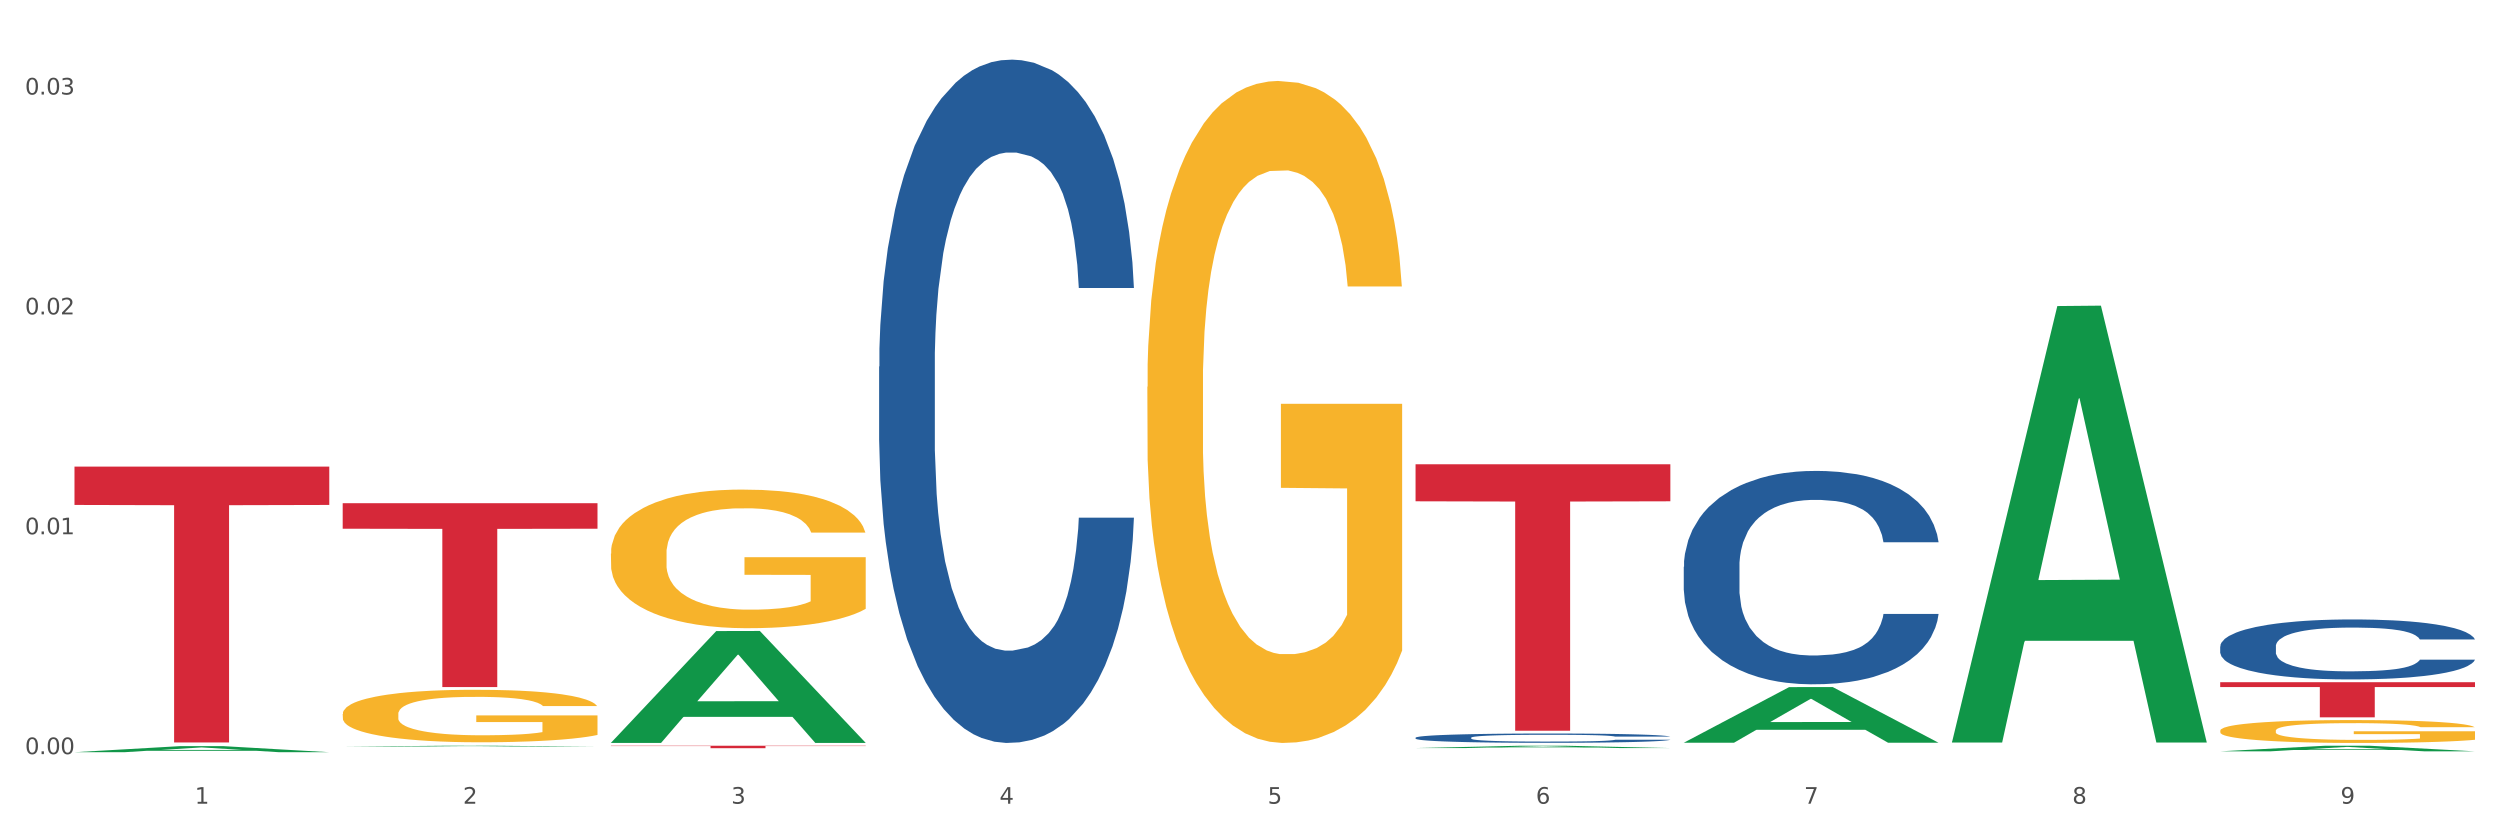
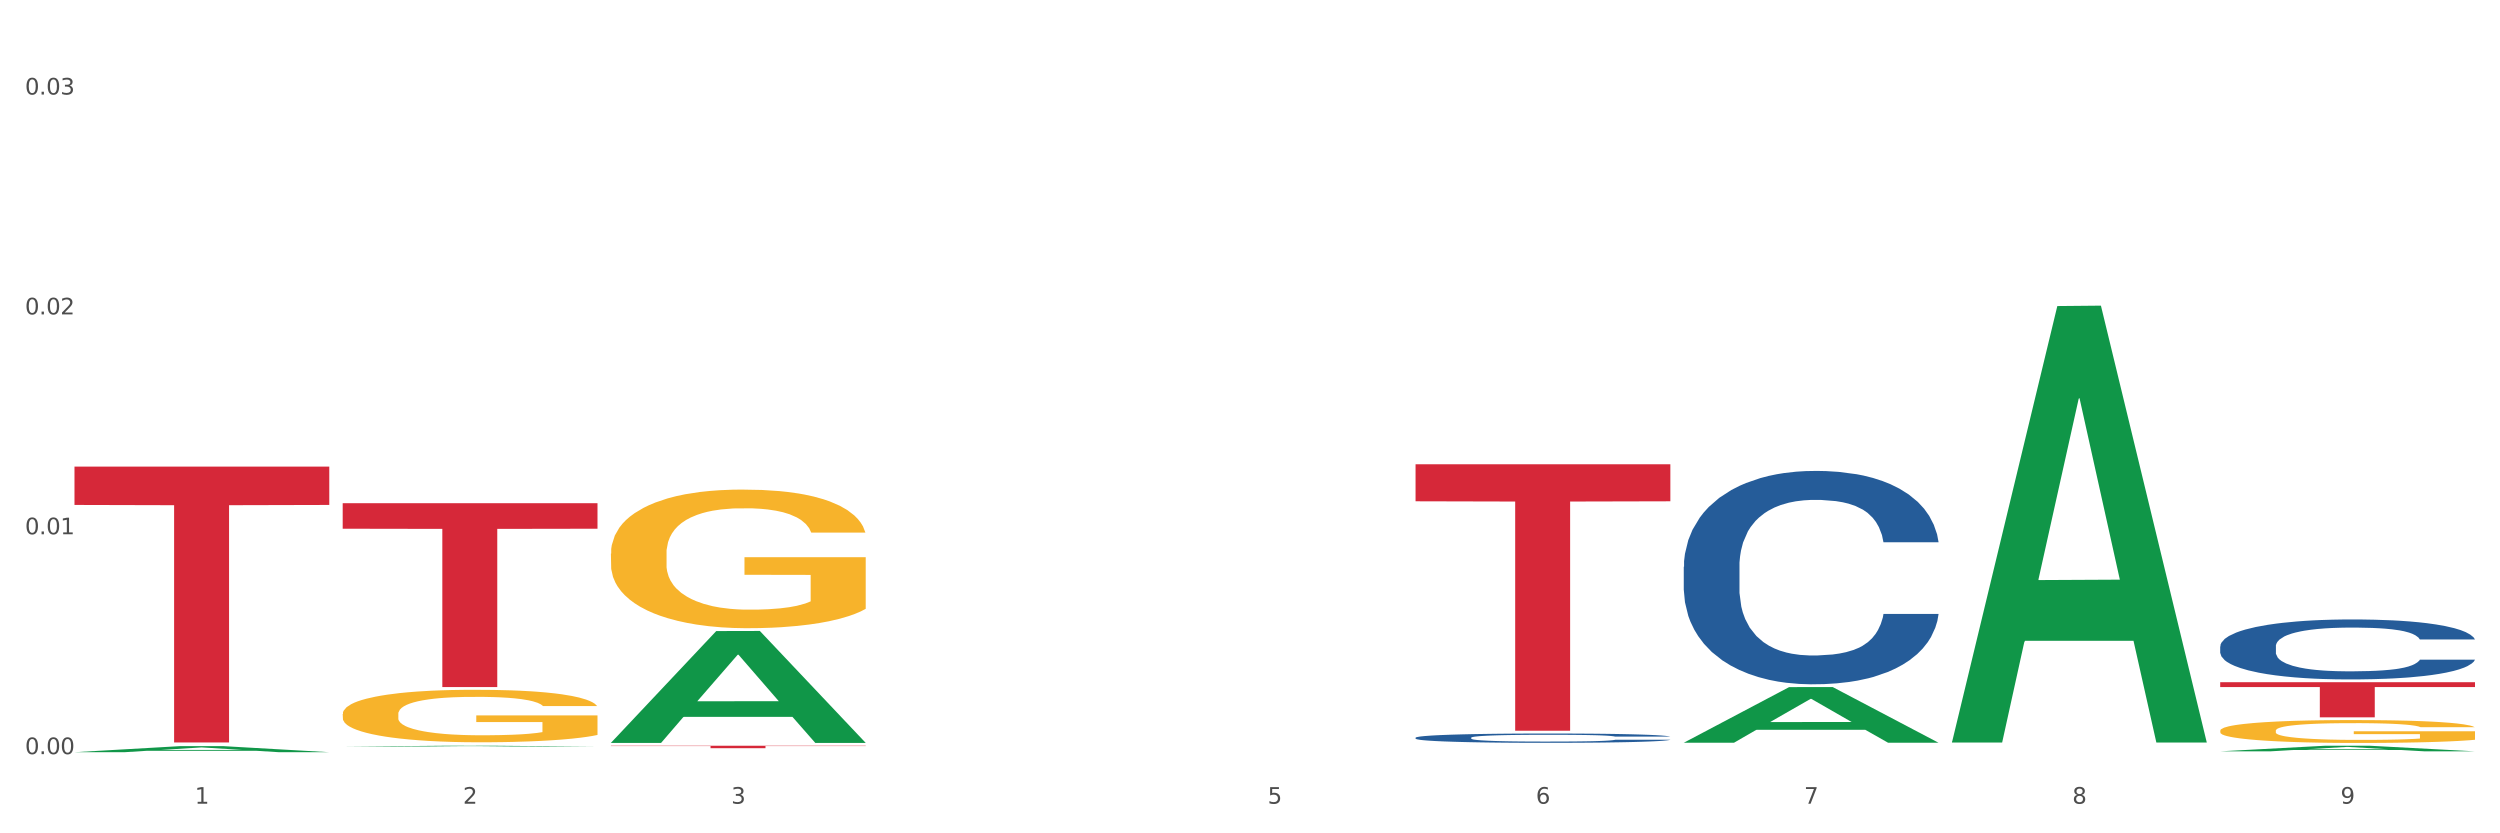
<svg xmlns="http://www.w3.org/2000/svg" xmlns:xlink="http://www.w3.org/1999/xlink" width="1080pt" height="360pt" viewBox="0 0 1080 360" version="1.1">
  <rect x="0" y="0" width="1080" height="360" fill="#333333" stroke="none" />
  <defs>
    <style type="text/css">*{stroke-linejoin: round; stroke-linecap: butt}</style>
  </defs>
  <g id="figure_1">
    <g id="patch_1">
      <path d="M 0 360  L 1080 360  L 1080 0  L 0 0  z " style="fill: #ffffff; stroke: #ffffff; stroke-linejoin: miter" />
    </g>
    <g id="axes_1">
      <g id="matplotlib.axis_1">
        <g id="xtick_1">
          <g id="text_1">
            <g style="fill: #4d4d4d" transform="translate(84.159 347.204) scale(0.096 -0.096)">
              <defs>
                <path id="DejaVuSans-31" d="M 794 531  L 1825 531  L 1825 4091  L 703 3866  L 703 4441  L 1819 4666  L 2450 4666  L 2450 531  L 3481 531  L 3481 0  L 794 0  L 794 531  z " transform="scale(0.016)" />
              </defs>
              <use xlink:href="#DejaVuSans-31" />
            </g>
          </g>
        </g>
        <g id="xtick_2">
          <g id="text_2">
            <g style="fill: #4d4d4d" transform="translate(200.027 347.204) scale(0.096 -0.096)">
              <defs>
                <path id="DejaVuSans-32" d="M 1228 531  L 3431 531  L 3431 0  L 469 0  L 469 531  Q 828 903 1448 1529  Q 2069 2156 2228 2338  Q 2531 2678 2651 2914  Q 2772 3150 2772 3378  Q 2772 3750 2511 3984  Q 2250 4219 1831 4219  Q 1534 4219 1204 4116  Q 875 4013 500 3803  L 500 4441  Q 881 4594 1212 4672  Q 1544 4750 1819 4750  Q 2544 4750 2975 4387  Q 3406 4025 3406 3419  Q 3406 3131 3298 2873  Q 3191 2616 2906 2266  Q 2828 2175 2409 1742  Q 1991 1309 1228 531  z " transform="scale(0.016)" />
              </defs>
              <use xlink:href="#DejaVuSans-32" />
            </g>
          </g>
        </g>
        <g id="xtick_3">
          <g id="text_3">
            <g style="fill: #4d4d4d" transform="translate(315.896 347.204) scale(0.096 -0.096)">
              <defs>
                <path id="DejaVuSans-33" d="M 2597 2516  Q 3050 2419 3304 2112  Q 3559 1806 3559 1356  Q 3559 666 3084 287  Q 2609 -91 1734 -91  Q 1441 -91 1130 -33  Q 819 25 488 141  L 488 750  Q 750 597 1062 519  Q 1375 441 1716 441  Q 2309 441 2620 675  Q 2931 909 2931 1356  Q 2931 1769 2642 2001  Q 2353 2234 1838 2234  L 1294 2234  L 1294 2753  L 1863 2753  Q 2328 2753 2575 2939  Q 2822 3125 2822 3475  Q 2822 3834 2567 4026  Q 2313 4219 1838 4219  Q 1578 4219 1281 4162  Q 984 4106 628 3988  L 628 4550  Q 988 4650 1302 4700  Q 1616 4750 1894 4750  Q 2613 4750 3031 4423  Q 3450 4097 3450 3541  Q 3450 3153 3228 2886  Q 3006 2619 2597 2516  z " transform="scale(0.016)" />
              </defs>
              <use xlink:href="#DejaVuSans-33" />
            </g>
          </g>
        </g>
        <g id="xtick_4">
          <g id="text_4">
            <g style="fill: #4d4d4d" transform="translate(431.765 347.204) scale(0.096 -0.096)">
              <defs>
-                 <path id="DejaVuSans-34" d="M 2419 4116  L 825 1625  L 2419 1625  L 2419 4116  z M 2253 4666  L 3047 4666  L 3047 1625  L 3713 1625  L 3713 1100  L 3047 1100  L 3047 0  L 2419 0  L 2419 1100  L 313 1100  L 313 1709  L 2253 4666  z " transform="scale(0.016)" />
-               </defs>
+                 </defs>
              <use xlink:href="#DejaVuSans-34" />
            </g>
          </g>
        </g>
        <g id="xtick_5">
          <g id="text_5">
            <g style="fill: #4d4d4d" transform="translate(547.634 347.204) scale(0.096 -0.096)">
              <defs>
                <path id="DejaVuSans-35" d="M 691 4666  L 3169 4666  L 3169 4134  L 1269 4134  L 1269 2991  Q 1406 3038 1543 3061  Q 1681 3084 1819 3084  Q 2600 3084 3056 2656  Q 3513 2228 3513 1497  Q 3513 744 3044 326  Q 2575 -91 1722 -91  Q 1428 -91 1123 -41  Q 819 9 494 109  L 494 744  Q 775 591 1075 516  Q 1375 441 1709 441  Q 2250 441 2565 725  Q 2881 1009 2881 1497  Q 2881 1984 2565 2268  Q 2250 2553 1709 2553  Q 1456 2553 1204 2497  Q 953 2441 691 2322  L 691 4666  z " transform="scale(0.016)" />
              </defs>
              <use xlink:href="#DejaVuSans-35" />
            </g>
          </g>
        </g>
        <g id="xtick_6">
          <g id="text_6">
            <g style="fill: #4d4d4d" transform="translate(663.502 347.204) scale(0.096 -0.096)">
              <defs>
                <path id="DejaVuSans-36" d="M 2113 2584  Q 1688 2584 1439 2293  Q 1191 2003 1191 1497  Q 1191 994 1439 701  Q 1688 409 2113 409  Q 2538 409 2786 701  Q 3034 994 3034 1497  Q 3034 2003 2786 2293  Q 2538 2584 2113 2584  z M 3366 4563  L 3366 3988  Q 3128 4100 2886 4159  Q 2644 4219 2406 4219  Q 1781 4219 1451 3797  Q 1122 3375 1075 2522  Q 1259 2794 1537 2939  Q 1816 3084 2150 3084  Q 2853 3084 3261 2657  Q 3669 2231 3669 1497  Q 3669 778 3244 343  Q 2819 -91 2113 -91  Q 1303 -91 875 529  Q 447 1150 447 2328  Q 447 3434 972 4092  Q 1497 4750 2381 4750  Q 2619 4750 2861 4703  Q 3103 4656 3366 4563  z " transform="scale(0.016)" />
              </defs>
              <use xlink:href="#DejaVuSans-36" />
            </g>
          </g>
        </g>
        <g id="xtick_7">
          <g id="text_7">
            <g style="fill: #4d4d4d" transform="translate(779.371 347.204) scale(0.096 -0.096)">
              <defs>
                <path id="DejaVuSans-37" d="M 525 4666  L 3525 4666  L 3525 4397  L 1831 0  L 1172 0  L 2766 4134  L 525 4134  L 525 4666  z " transform="scale(0.016)" />
              </defs>
              <use xlink:href="#DejaVuSans-37" />
            </g>
          </g>
        </g>
        <g id="xtick_8">
          <g id="text_8">
            <g style="fill: #4d4d4d" transform="translate(895.24 347.204) scale(0.096 -0.096)">
              <defs>
                <path id="DejaVuSans-38" d="M 2034 2216  Q 1584 2216 1326 1975  Q 1069 1734 1069 1313  Q 1069 891 1326 650  Q 1584 409 2034 409  Q 2484 409 2743 651  Q 3003 894 3003 1313  Q 3003 1734 2745 1975  Q 2488 2216 2034 2216  z M 1403 2484  Q 997 2584 770 2862  Q 544 3141 544 3541  Q 544 4100 942 4425  Q 1341 4750 2034 4750  Q 2731 4750 3128 4425  Q 3525 4100 3525 3541  Q 3525 3141 3298 2862  Q 3072 2584 2669 2484  Q 3125 2378 3379 2068  Q 3634 1759 3634 1313  Q 3634 634 3220 271  Q 2806 -91 2034 -91  Q 1263 -91 848 271  Q 434 634 434 1313  Q 434 1759 690 2068  Q 947 2378 1403 2484  z M 1172 3481  Q 1172 3119 1398 2916  Q 1625 2713 2034 2713  Q 2441 2713 2670 2916  Q 2900 3119 2900 3481  Q 2900 3844 2670 4047  Q 2441 4250 2034 4250  Q 1625 4250 1398 4047  Q 1172 3844 1172 3481  z " transform="scale(0.016)" />
              </defs>
              <use xlink:href="#DejaVuSans-38" />
            </g>
          </g>
        </g>
        <g id="xtick_9">
          <g id="text_9">
            <g style="fill: #4d4d4d" transform="translate(1011.108 347.204) scale(0.096 -0.096)">
              <defs>
                <path id="DejaVuSans-39" d="M 703 97  L 703 672  Q 941 559 1184 500  Q 1428 441 1663 441  Q 2288 441 2617 861  Q 2947 1281 2994 2138  Q 2813 1869 2534 1725  Q 2256 1581 1919 1581  Q 1219 1581 811 2004  Q 403 2428 403 3163  Q 403 3881 828 4315  Q 1253 4750 1959 4750  Q 2769 4750 3195 4129  Q 3622 3509 3622 2328  Q 3622 1225 3098 567  Q 2575 -91 1691 -91  Q 1453 -91 1209 -44  Q 966 3 703 97  z M 1959 2075  Q 2384 2075 2632 2365  Q 2881 2656 2881 3163  Q 2881 3666 2632 3958  Q 2384 4250 1959 4250  Q 1534 4250 1286 3958  Q 1038 3666 1038 3163  Q 1038 2656 1286 2365  Q 1534 2075 1959 2075  z " transform="scale(0.016)" />
              </defs>
              <use xlink:href="#DejaVuSans-39" />
            </g>
          </g>
        </g>
        <g id="xtick_10" />
        <g id="xtick_11" />
        <g id="xtick_12" />
        <g id="xtick_13" />
        <g id="xtick_14" />
        <g id="xtick_15" />
        <g id="xtick_16" />
        <g id="xtick_17" />
      </g>
      <g id="matplotlib.axis_2">
        <g id="ytick_1">
          <g id="text_10">
            <g style="fill: #4d4d4d" transform="translate(10.8 325.793) scale(0.096 -0.096)">
              <defs>
                <path id="DejaVuSans-30" d="M 2034 4250  Q 1547 4250 1301 3770  Q 1056 3291 1056 2328  Q 1056 1369 1301 889  Q 1547 409 2034 409  Q 2525 409 2770 889  Q 3016 1369 3016 2328  Q 3016 3291 2770 3770  Q 2525 4250 2034 4250  z M 2034 4750  Q 2819 4750 3233 4129  Q 3647 3509 3647 2328  Q 3647 1150 3233 529  Q 2819 -91 2034 -91  Q 1250 -91 836 529  Q 422 1150 422 2328  Q 422 3509 836 4129  Q 1250 4750 2034 4750  z " transform="scale(0.016)" />
                <path id="DejaVuSans-2e" d="M 684 794  L 1344 794  L 1344 0  L 684 0  L 684 794  z " transform="scale(0.016)" />
              </defs>
              <use xlink:href="#DejaVuSans-30" />
              <use xlink:href="#DejaVuSans-2e" transform="translate(63.623 0)" />
              <use xlink:href="#DejaVuSans-30" transform="translate(95.41 0)" />
              <use xlink:href="#DejaVuSans-30" transform="translate(159.033 0)" />
            </g>
          </g>
        </g>
        <g id="ytick_2">
          <g id="text_11">
            <g style="fill: #4d4d4d" transform="translate(10.8 230.811) scale(0.096 -0.096)">
              <use xlink:href="#DejaVuSans-30" />
              <use xlink:href="#DejaVuSans-2e" transform="translate(63.623 0)" />
              <use xlink:href="#DejaVuSans-30" transform="translate(95.41 0)" />
              <use xlink:href="#DejaVuSans-31" transform="translate(159.033 0)" />
            </g>
          </g>
        </g>
        <g id="ytick_3">
          <g id="text_12">
            <g style="fill: #4d4d4d" transform="translate(10.8 135.828) scale(0.096 -0.096)">
              <use xlink:href="#DejaVuSans-30" />
              <use xlink:href="#DejaVuSans-2e" transform="translate(63.623 0)" />
              <use xlink:href="#DejaVuSans-30" transform="translate(95.41 0)" />
              <use xlink:href="#DejaVuSans-32" transform="translate(159.033 0)" />
            </g>
          </g>
        </g>
        <g id="ytick_4">
          <g id="text_13">
            <g style="fill: #4d4d4d" transform="translate(10.8 40.846) scale(0.096 -0.096)">
              <use xlink:href="#DejaVuSans-30" />
              <use xlink:href="#DejaVuSans-2e" transform="translate(63.623 0)" />
              <use xlink:href="#DejaVuSans-30" transform="translate(95.41 0)" />
              <use xlink:href="#DejaVuSans-33" transform="translate(159.033 0)" />
            </g>
          </g>
        </g>
        <g id="ytick_5" />
        <g id="ytick_6" />
        <g id="ytick_7" />
      </g>
      <g id="PolyCollection_1">
        <path d="M 32.175 324.945  L 32.288 324.942  L 77.68 322.336  L 96.518 322.333  L 142.25 324.95  L 120.462 324.95  L 110.589 324.34  L 63.722 324.34  L 63.382 324.35  L 53.85 324.95  L 32.175 324.95  L 32.175 324.945  L 69.623 323.977  L 104.689 323.974  L 87.326 322.891  L 87.099 322.886  L 86.872 322.893  L 69.51 323.974  L 69.623 323.977  L 32.175 324.945  z " clip-path="url(#pcbcdc8830f)" style="fill: #109648" />
        <path d="M 959.125 279.243  L 959.255 279.219  L 959.255 278.556  L 959.645 277.657  L 961.076 276.001  L 962.898 274.747  L 966.021 273.28  L 967.712 272.664  L 969.924 271.978  L 974.478 270.866  L 979.683 269.92  L 983.326 269.399  L 986.058 269.068  L 992.173 268.476  L 995.686 268.216  L 999.33 268.003  L 1002.452 267.861  L 1007.657 267.695  L 1011.82 267.624  L 1016.635 267.601  L 1020.668 267.624  L 1026.003 267.719  L 1033.809 268.003  L 1036.802 268.169  L 1040.835 268.453  L 1044.999 268.831  L 1048.382 269.21  L 1052.285 269.754  L 1056.319 270.464  L 1060.222 271.363  L 1062.955 272.191  L 1065.167 273.067  L 1067.118 274.132  L 1068.549 275.291  L 1069.2 276.261  L 1045.389 276.261  L 1044.739 275.386  L 1043.438 274.439  L 1042.137 273.8  L 1040.705 273.28  L 1038.493 272.688  L 1036.542 272.31  L 1033.289 271.86  L 1030.296 271.576  L 1027.824 271.41  L 1024.832 271.268  L 1018.456 271.126  L 1013.902 271.126  L 1011.04 271.174  L 1007.527 271.292  L 1004.534 271.458  L 1001.021 271.742  L 998.289 272.049  L 995.556 272.452  L 993.995 272.735  L 991.653 273.256  L 990.092 273.682  L 988.01 274.415  L 986.839 274.936  L 984.757 276.285  L 983.846 277.279  L 983.456 277.965  L 983.196 278.722  L 983.196 282.413  L 983.976 284.07  L 984.627 284.78  L 985.668 285.584  L 987.619 286.625  L 990.482 287.643  L 993.474 288.376  L 995.947 288.826  L 998.289 289.157  L 1000.631 289.417  L 1003.493 289.654  L 1005.835 289.796  L 1009.348 289.938  L 1013.512 290.009  L 1016.765 290.009  L 1023.4 289.891  L 1026.393 289.772  L 1029.255 289.607  L 1032.378 289.346  L 1034.85 289.063  L 1036.282 288.85  L 1038.624 288.4  L 1040.445 287.927  L 1042.006 287.382  L 1043.047 286.909  L 1044.218 286.199  L 1045.129 285.395  L 1045.389 284.969  L 1069.2 284.969  L 1068.68 285.821  L 1067.769 286.649  L 1065.947 287.761  L 1064.516 288.4  L 1062.304 289.181  L 1059.962 289.843  L 1056.709 290.577  L 1053.717 291.121  L 1050.594 291.594  L 1047.211 292.02  L 1041.096 292.612  L 1038.884 292.778  L 1034.2 293.061  L 1030.557 293.227  L 1025.222 293.393  L 1019.757 293.487  L 1014.032 293.511  L 1008.958 293.464  L 1003.363 293.322  L 999.85 293.18  L 995.947 292.967  L 991.393 292.636  L 987.099 292.233  L 983.065 291.76  L 979.292 291.216  L 975.779 290.601  L 971.225 289.583  L 967.842 288.589  L 965.37 287.666  L 963.679 286.886  L 961.987 285.892  L 961.076 285.206  L 959.645 283.549  L 959.125 282.011  L 959.125 279.243  z " clip-path="url(#pcbcdc8830f)" style="fill: #255c99" />
-         <path d="M 379.781 158.398  L 379.911 158.128  L 379.911 150.58  L 380.302 140.335  L 381.733 121.464  L 383.554 107.176  L 386.677 90.461  L 388.369 83.452  L 390.58 75.634  L 395.134 62.963  L 400.339 52.179  L 403.982 46.248  L 406.714 42.474  L 412.83 35.734  L 416.343 32.769  L 419.986 30.343  L 423.109 28.725  L 428.313 26.838  L 432.477 26.029  L 437.291 25.759  L 441.324 26.029  L 446.659 27.107  L 454.466 30.343  L 457.458 32.23  L 461.492 35.465  L 465.655 39.778  L 469.038 44.092  L 472.942 50.292  L 476.975 58.38  L 480.879 68.624  L 483.611 78.06  L 485.823 88.035  L 487.775 100.166  L 489.206 113.376  L 489.856 124.429  L 466.046 124.429  L 465.395 114.455  L 464.094 103.671  L 462.793 96.392  L 461.362 90.461  L 459.15 83.721  L 457.198 79.408  L 453.945 74.286  L 450.953 71.051  L 448.481 69.163  L 445.488 67.546  L 439.113 65.928  L 434.559 65.928  L 431.696 66.468  L 428.183 67.815  L 425.19 69.703  L 421.677 72.938  L 418.945 76.442  L 416.213 81.025  L 414.651 84.26  L 412.309 90.191  L 410.748 95.044  L 408.666 103.401  L 407.495 109.332  L 405.413 124.699  L 404.503 136.022  L 404.112 143.84  L 403.852 152.467  L 403.852 194.523  L 404.633 213.394  L 405.283 221.482  L 406.324 230.648  L 408.276 242.51  L 411.138 254.102  L 414.131 262.459  L 416.603 267.581  L 418.945 271.356  L 421.287 274.321  L 424.15 277.017  L 426.492 278.635  L 430.005 280.252  L 434.168 281.061  L 437.421 281.061  L 444.057 279.713  L 447.049 278.365  L 449.912 276.478  L 453.035 273.512  L 455.507 270.277  L 456.938 267.851  L 459.28 262.729  L 461.102 257.337  L 462.663 251.136  L 463.704 245.745  L 464.875 237.657  L 465.786 228.491  L 466.046 223.638  L 489.856 223.638  L 489.336 233.344  L 488.425 242.779  L 486.604 255.45  L 485.172 262.729  L 482.96 271.625  L 480.618 279.174  L 477.366 287.531  L 474.373 293.732  L 471.25 299.123  L 467.867 303.976  L 461.752 310.716  L 459.54 312.603  L 454.856 315.838  L 451.213 317.725  L 445.878 319.612  L 440.414 320.691  L 434.689 320.96  L 429.614 320.421  L 424.019 318.803  L 420.506 317.186  L 416.603 314.76  L 412.049 310.985  L 407.755 306.402  L 403.722 301.011  L 399.949 294.81  L 396.436 287.801  L 391.882 276.208  L 388.499 264.886  L 386.027 254.372  L 384.335 245.475  L 382.644 234.152  L 381.733 226.334  L 380.302 207.463  L 379.781 189.94  L 379.781 158.398  z " clip-path="url(#pcbcdc8830f)" style="fill: #255c99" />
        <path d="M 32.175 201.573  L 142.25 201.573  L 142.25 218.135  L 98.951 218.247  L 98.951 320.753  L 75.214 320.753  L 75.214 218.247  L 32.175 218.135  L 32.175 201.685  L 32.175 201.573  z " clip-path="url(#pcbcdc8830f)" style="fill: #d62839" />
        <path d="M 148.044 217.369  L 258.119 217.369  L 258.119 228.407  L 214.819 228.482  L 214.819 296.8  L 191.083 296.8  L 191.083 228.482  L 148.044 228.407  L 148.044 217.444  L 148.044 217.369  z " clip-path="url(#pcbcdc8830f)" style="fill: #d62839" />
        <path d="M 263.912 322.146  L 373.988 322.146  L 373.988 322.294  L 330.688 322.295  L 330.688 323.213  L 306.951 323.213  L 306.951 322.295  L 263.912 322.294  L 263.912 322.147  L 263.912 322.146  z " clip-path="url(#pcbcdc8830f)" style="fill: #d62839" />
        <path d="M 611.519 200.557  L 721.594 200.557  L 721.594 216.557  L 678.294 216.665  L 678.294 315.691  L 654.557 315.691  L 654.557 216.665  L 611.519 216.557  L 611.519 200.665  L 611.519 200.557  z " clip-path="url(#pcbcdc8830f)" style="fill: #d62839" />
        <path d="M 959.125 294.697  L 1069.2 294.697  L 1069.2 296.807  L 1025.9 296.821  L 1025.9 309.883  L 1002.164 309.883  L 1002.164 296.821  L 959.125 296.807  L 959.125 294.711  L 959.125 294.697  z " clip-path="url(#pcbcdc8830f)" style="fill: #d62839" />
-         <path d="M 959.125 315.64  L 959.255 315.631  L 959.255 315.305  L 959.515 315.025  L 960.814 314.348  L 962.764 313.788  L 964.193 313.49  L 965.623 313.246  L 967.312 313.002  L 969.391 312.749  L 973.16 312.379  L 975.5 312.189  L 978.359 311.99  L 983.557 311.701  L 987.326 311.539  L 991.225 311.403  L 997.593 311.24  L 1001.751 311.168  L 1006.17 311.114  L 1011.498 311.078  L 1015.527 311.069  L 1024.364 311.096  L 1031.902 311.177  L 1035.541 311.24  L 1040.219 311.349  L 1042.688 311.421  L 1046.717 311.566  L 1050.876 311.755  L 1053.735 311.918  L 1058.024 312.225  L 1061.273 312.532  L 1064.262 312.912  L 1065.821 313.174  L 1066.991 313.417  L 1068.03 313.697  L 1069.07 314.14  L 1045.677 314.14  L 1044.768 313.824  L 1043.338 313.526  L 1041.259 313.237  L 1039.439 313.056  L 1036.32 312.83  L 1033.461 312.686  L 1030.472 312.577  L 1026.833 312.487  L 1023.974 312.442  L 1019.946 312.406  L 1012.018 312.415  L 1006.69 312.487  L 1003.051 312.577  L 1000.712 312.659  L 998.632 312.749  L 996.293 312.875  L 993.564 313.065  L 991.614 313.237  L 989.665 313.454  L 988.106 313.67  L 986.676 313.923  L 985.506 314.194  L 984.597 314.474  L 983.817 314.818  L 983.167 315.387  L 983.167 316.624  L 983.427 316.904  L 984.077 317.275  L 984.857 317.555  L 986.156 317.889  L 987.326 318.115  L 989.535 318.44  L 992.004 318.711  L 993.954 318.883  L 995.903 319.027  L 999.282 319.226  L 1003.051 319.388  L 1006.3 319.488  L 1010.718 319.578  L 1013.708 319.614  L 1016.307 319.632  L 1022.675 319.632  L 1027.223 319.605  L 1032.292 319.542  L 1036.19 319.461  L 1039.439 319.361  L 1043.078 319.199  L 1045.418 319.045  L 1045.418 317.157  L 1016.827 317.148  L 1016.827 315.893  L 1069.2 315.893  L 1069.2 319.578  L 1066.991 319.768  L 1064.521 319.939  L 1061.922 320.093  L 1058.024 320.283  L 1053.345 320.463  L 1049.186 320.59  L 1044.768 320.698  L 1039.569 320.798  L 1032.811 320.888  L 1028.653 320.924  L 1023.454 320.951  L 1017.346 320.96  L 1012.018 320.942  L 1006.82 320.897  L 1001.361 320.816  L 996.033 320.698  L 992.004 320.581  L 987.976 320.436  L 983.687 320.247  L 980.308 320.066  L 977.709 319.903  L 974.85 319.696  L 971.731 319.425  L 969.391 319.181  L 967.312 318.928  L 965.103 318.603  L 963.543 318.322  L 961.984 317.97  L 961.074 317.708  L 960.034 317.302  L 959.255 316.733  L 959.125 315.64  z " clip-path="url(#pcbcdc8830f)" style="fill: #f7b32b" />
+         <path d="M 959.125 315.64  L 959.255 315.631  L 959.255 315.305  L 959.515 315.025  L 960.814 314.348  L 962.764 313.788  L 964.193 313.49  L 965.623 313.246  L 967.312 313.002  L 969.391 312.749  L 973.16 312.379  L 975.5 312.189  L 978.359 311.99  L 983.557 311.701  L 987.326 311.539  L 991.225 311.403  L 997.593 311.24  L 1001.751 311.168  L 1006.17 311.114  L 1011.498 311.078  L 1015.527 311.069  L 1024.364 311.096  L 1031.902 311.177  L 1035.541 311.24  L 1040.219 311.349  L 1042.688 311.421  L 1046.717 311.566  L 1050.876 311.755  L 1053.735 311.918  L 1058.024 312.225  L 1061.273 312.532  L 1064.262 312.912  L 1066.991 313.417  L 1068.03 313.697  L 1069.07 314.14  L 1045.677 314.14  L 1044.768 313.824  L 1043.338 313.526  L 1041.259 313.237  L 1039.439 313.056  L 1036.32 312.83  L 1033.461 312.686  L 1030.472 312.577  L 1026.833 312.487  L 1023.974 312.442  L 1019.946 312.406  L 1012.018 312.415  L 1006.69 312.487  L 1003.051 312.577  L 1000.712 312.659  L 998.632 312.749  L 996.293 312.875  L 993.564 313.065  L 991.614 313.237  L 989.665 313.454  L 988.106 313.67  L 986.676 313.923  L 985.506 314.194  L 984.597 314.474  L 983.817 314.818  L 983.167 315.387  L 983.167 316.624  L 983.427 316.904  L 984.077 317.275  L 984.857 317.555  L 986.156 317.889  L 987.326 318.115  L 989.535 318.44  L 992.004 318.711  L 993.954 318.883  L 995.903 319.027  L 999.282 319.226  L 1003.051 319.388  L 1006.3 319.488  L 1010.718 319.578  L 1013.708 319.614  L 1016.307 319.632  L 1022.675 319.632  L 1027.223 319.605  L 1032.292 319.542  L 1036.19 319.461  L 1039.439 319.361  L 1043.078 319.199  L 1045.418 319.045  L 1045.418 317.157  L 1016.827 317.148  L 1016.827 315.893  L 1069.2 315.893  L 1069.2 319.578  L 1066.991 319.768  L 1064.521 319.939  L 1061.922 320.093  L 1058.024 320.283  L 1053.345 320.463  L 1049.186 320.59  L 1044.768 320.698  L 1039.569 320.798  L 1032.811 320.888  L 1028.653 320.924  L 1023.454 320.951  L 1017.346 320.96  L 1012.018 320.942  L 1006.82 320.897  L 1001.361 320.816  L 996.033 320.698  L 992.004 320.581  L 987.976 320.436  L 983.687 320.247  L 980.308 320.066  L 977.709 319.903  L 974.85 319.696  L 971.731 319.425  L 969.391 319.181  L 967.312 318.928  L 965.103 318.603  L 963.543 318.322  L 961.984 317.97  L 961.074 317.708  L 960.034 317.302  L 959.255 316.733  L 959.125 315.64  z " clip-path="url(#pcbcdc8830f)" style="fill: #f7b32b" />
        <path d="M 727.387 244.854  L 727.517 244.77  L 727.517 242.413  L 727.908 239.213  L 729.339 233.32  L 731.161 228.857  L 734.283 223.637  L 735.975 221.448  L 738.187 219.007  L 742.741 215.049  L 747.945 211.682  L 751.588 209.829  L 754.321 208.651  L 760.436 206.546  L 763.949 205.62  L 767.592 204.862  L 770.715 204.357  L 775.919 203.767  L 780.083 203.515  L 784.897 203.431  L 788.931 203.515  L 794.265 203.852  L 802.072 204.862  L 805.065 205.451  L 809.098 206.462  L 813.262 207.809  L 816.645 209.156  L 820.548 211.092  L 824.581 213.618  L 828.485 216.818  L 831.217 219.764  L 833.429 222.88  L 835.381 226.668  L 836.812 230.794  L 837.463 234.246  L 813.652 234.246  L 813.001 231.131  L 811.7 227.763  L 810.399 225.49  L 808.968 223.637  L 806.756 221.532  L 804.804 220.185  L 801.551 218.586  L 798.559 217.575  L 796.087 216.986  L 793.094 216.481  L 786.719 215.976  L 782.165 215.976  L 779.302 216.144  L 775.789 216.565  L 772.797 217.154  L 769.284 218.165  L 766.551 219.259  L 763.819 220.691  L 762.257 221.701  L 759.915 223.553  L 758.354 225.069  L 756.272 227.679  L 755.101 229.531  L 753.019 234.33  L 752.109 237.866  L 751.718 240.308  L 751.458 243.002  L 751.458 256.136  L 752.239 262.03  L 752.889 264.556  L 753.93 267.418  L 755.882 271.123  L 758.744 274.743  L 761.737 277.353  L 764.209 278.953  L 766.551 280.132  L 768.893 281.058  L 771.756 281.9  L 774.098 282.405  L 777.611 282.91  L 781.774 283.163  L 785.027 283.163  L 791.663 282.742  L 794.656 282.321  L 797.518 281.731  L 800.641 280.805  L 803.113 279.795  L 804.544 279.037  L 806.886 277.437  L 808.708 275.754  L 810.269 273.817  L 811.31 272.133  L 812.481 269.607  L 813.392 266.745  L 813.652 265.229  L 837.463 265.229  L 836.942 268.26  L 836.031 271.207  L 834.21 275.164  L 832.779 277.437  L 830.567 280.216  L 828.225 282.573  L 824.972 285.183  L 821.979 287.12  L 818.856 288.804  L 815.474 290.319  L 809.358 292.424  L 807.146 293.013  L 802.462 294.024  L 798.819 294.613  L 793.485 295.202  L 788.02 295.539  L 782.295 295.623  L 777.22 295.455  L 771.626 294.95  L 768.113 294.445  L 764.209 293.687  L 759.655 292.508  L 755.362 291.077  L 751.328 289.393  L 747.555 287.457  L 744.042 285.268  L 739.488 281.647  L 736.105 278.111  L 733.633 274.827  L 731.941 272.049  L 730.25 268.513  L 729.339 266.071  L 727.908 260.178  L 727.387 254.705  L 727.387 244.854  z " clip-path="url(#pcbcdc8830f)" style="fill: #255c99" />
        <path d="M 263.912 239.172  L 264.042 239.117  L 264.042 237.148  L 264.302 235.453  L 265.602 231.351  L 267.551 227.96  L 268.981 226.155  L 270.41 224.678  L 272.1 223.201  L 274.179 221.67  L 277.948 219.427  L 280.287 218.279  L 283.146 217.076  L 288.345 215.325  L 292.114 214.341  L 296.012 213.52  L 302.38 212.536  L 306.539 212.098  L 310.958 211.77  L 316.286 211.551  L 320.315 211.497  L 329.152 211.661  L 336.689 212.153  L 340.328 212.536  L 345.007 213.192  L 347.476 213.63  L 351.505 214.505  L 355.663 215.654  L 358.523 216.638  L 362.811 218.498  L 366.06 220.357  L 369.049 222.654  L 370.609 224.24  L 371.778 225.717  L 372.818 227.413  L 373.858 230.093  L 350.465 230.093  L 349.555 228.178  L 348.126 226.374  L 346.047 224.623  L 344.227 223.529  L 341.108 222.162  L 338.249 221.287  L 335.26 220.631  L 331.621 220.084  L 328.762 219.81  L 324.733 219.591  L 316.806 219.646  L 311.477 220.084  L 307.839 220.631  L 305.499 221.123  L 303.42 221.67  L 301.081 222.436  L 298.352 223.584  L 296.402 224.623  L 294.453 225.936  L 292.893 227.249  L 291.464 228.78  L 290.294 230.421  L 289.384 232.116  L 288.605 234.195  L 287.955 237.64  L 287.955 245.134  L 288.215 246.829  L 288.865 249.072  L 289.644 250.767  L 290.944 252.791  L 292.114 254.158  L 294.323 256.127  L 296.792 257.768  L 298.741 258.807  L 300.691 259.682  L 304.07 260.885  L 307.839 261.87  L 311.088 262.472  L 315.506 263.018  L 318.495 263.237  L 321.094 263.347  L 327.462 263.347  L 332.011 263.183  L 337.079 262.8  L 340.978 262.307  L 344.227 261.706  L 347.866 260.721  L 350.205 259.792  L 350.205 248.361  L 321.614 248.306  L 321.614 240.703  L 373.988 240.703  L 373.988 263.018  L 371.778 264.167  L 369.309 265.206  L 366.71 266.136  L 362.811 267.285  L 358.133 268.378  L 353.974 269.144  L 349.555 269.801  L 344.357 270.402  L 337.599 270.949  L 333.44 271.168  L 328.242 271.332  L 322.134 271.387  L 316.806 271.277  L 311.607 271.004  L 306.149 270.512  L 300.821 269.801  L 296.792 269.09  L 292.763 268.214  L 288.475 267.066  L 285.096 265.972  L 282.497 264.987  L 279.637 263.73  L 276.518 262.089  L 274.179 260.612  L 272.1 259.081  L 269.891 257.112  L 268.331 255.416  L 266.772 253.283  L 265.862 251.697  L 264.822 249.236  L 264.042 245.79  L 263.912 239.172  z " clip-path="url(#pcbcdc8830f)" style="fill: #f7b32b" />
        <path d="M 148.044 308.466  L 148.174 308.446  L 148.174 307.7  L 148.434 307.058  L 149.733 305.504  L 151.683 304.22  L 153.112 303.537  L 154.542 302.977  L 156.231 302.418  L 158.31 301.838  L 162.079 300.989  L 164.419 300.554  L 167.278 300.098  L 172.476 299.435  L 176.245 299.063  L 180.144 298.752  L 186.512 298.379  L 190.67 298.213  L 195.089 298.089  L 200.417 298.006  L 204.446 297.985  L 213.283 298.048  L 220.821 298.234  L 224.46 298.379  L 229.138 298.628  L 231.607 298.793  L 235.636 299.125  L 239.795 299.56  L 242.654 299.932  L 246.943 300.637  L 250.191 301.341  L 253.181 302.211  L 254.74 302.812  L 255.91 303.371  L 256.949 304.013  L 257.989 305.028  L 234.596 305.028  L 233.687 304.303  L 232.257 303.619  L 230.178 302.957  L 228.358 302.542  L 225.239 302.025  L 222.38 301.693  L 219.391 301.445  L 215.752 301.237  L 212.893 301.134  L 208.865 301.051  L 200.937 301.072  L 195.609 301.237  L 191.97 301.445  L 189.631 301.631  L 187.551 301.838  L 185.212 302.128  L 182.483 302.563  L 180.533 302.957  L 178.584 303.454  L 177.025 303.951  L 175.595 304.531  L 174.425 305.152  L 173.516 305.794  L 172.736 306.581  L 172.086 307.886  L 172.086 310.724  L 172.346 311.366  L 172.996 312.215  L 173.776 312.858  L 175.075 313.624  L 176.245 314.142  L 178.454 314.887  L 180.923 315.509  L 182.873 315.902  L 184.822 316.234  L 188.201 316.689  L 191.97 317.062  L 195.219 317.29  L 199.637 317.497  L 202.626 317.58  L 205.226 317.622  L 211.594 317.622  L 216.142 317.559  L 221.211 317.414  L 225.109 317.228  L 228.358 317  L 231.997 316.627  L 234.336 316.275  L 234.336 311.946  L 205.746 311.925  L 205.746 309.046  L 258.119 309.046  L 258.119 317.497  L 255.91 317.932  L 253.44 318.326  L 250.841 318.678  L 246.943 319.113  L 242.264 319.527  L 238.105 319.817  L 233.687 320.066  L 228.488 320.294  L 221.73 320.501  L 217.572 320.584  L 212.373 320.646  L 206.265 320.666  L 200.937 320.625  L 195.739 320.521  L 190.28 320.335  L 184.952 320.066  L 180.923 319.796  L 176.895 319.465  L 172.606 319.03  L 169.227 318.616  L 166.628 318.243  L 163.769 317.767  L 160.65 317.145  L 158.31 316.586  L 156.231 316.006  L 154.022 315.26  L 152.462 314.618  L 150.903 313.81  L 149.993 313.21  L 148.953 312.278  L 148.174 310.973  L 148.044 308.466  z " clip-path="url(#pcbcdc8830f)" style="fill: #f7b32b" />
-         <path d="M 495.65 167.123  L 495.78 166.862  L 495.78 157.46  L 496.04 149.363  L 497.339 129.774  L 499.289 113.581  L 500.718 104.962  L 502.148 97.91  L 503.837 90.858  L 505.917 83.545  L 509.685 72.836  L 512.025 67.351  L 514.884 61.605  L 520.082 53.247  L 523.851 48.546  L 527.75 44.628  L 534.118 39.927  L 538.276 37.838  L 542.695 36.271  L 548.023 35.226  L 552.052 34.965  L 560.889 35.748  L 568.427 38.099  L 572.066 39.927  L 576.744 43.061  L 579.214 45.151  L 583.242 49.33  L 587.401 54.815  L 590.26 59.516  L 594.549 68.396  L 597.798 77.276  L 600.787 88.246  L 602.346 95.82  L 603.516 102.872  L 604.556 110.969  L 605.595 123.767  L 582.203 123.767  L 581.293 114.626  L 579.863 106.006  L 577.784 97.649  L 575.965 92.425  L 572.846 85.895  L 569.986 81.716  L 566.997 78.582  L 563.359 75.97  L 560.499 74.665  L 556.471 73.62  L 548.543 73.881  L 543.215 75.97  L 539.576 78.582  L 537.237 80.933  L 535.157 83.545  L 532.818 87.201  L 530.089 92.686  L 528.14 97.649  L 526.19 103.917  L 524.631 110.185  L 523.201 117.499  L 522.032 125.334  L 521.122 133.431  L 520.342 143.356  L 519.692 159.81  L 519.692 195.592  L 519.952 203.689  L 520.602 214.397  L 521.382 222.494  L 522.681 232.158  L 523.851 238.688  L 526.06 248.09  L 528.529 255.926  L 530.479 260.888  L 532.428 265.067  L 535.807 270.813  L 539.576 275.514  L 542.825 278.387  L 547.244 280.999  L 550.233 282.044  L 552.832 282.566  L 559.2 282.566  L 563.748 281.783  L 568.817 279.954  L 572.716 277.604  L 575.965 274.731  L 579.603 270.029  L 581.943 265.589  L 581.943 211.002  L 553.352 210.741  L 553.352 174.436  L 605.725 174.436  L 605.725 280.999  L 603.516 286.484  L 601.047 291.446  L 598.447 295.887  L 594.549 301.371  L 589.87 306.595  L 585.711 310.252  L 581.293 313.386  L 576.094 316.259  L 569.337 318.871  L 565.178 319.915  L 559.98 320.699  L 553.871 320.96  L 548.543 320.438  L 543.345 319.132  L 537.887 316.781  L 532.558 313.386  L 528.529 309.991  L 524.501 305.812  L 520.212 300.327  L 516.833 295.103  L 514.234 290.402  L 511.375 284.395  L 508.256 276.559  L 505.917 269.507  L 503.837 262.194  L 501.628 252.791  L 500.068 244.695  L 498.509 234.509  L 497.599 226.934  L 496.56 215.181  L 495.78 198.726  L 495.65 167.123  z " clip-path="url(#pcbcdc8830f)" style="fill: #f7b32b" />
        <path d="M 611.519 318.686  L 611.649 318.682  L 611.649 318.579  L 612.039 318.439  L 613.47 318.182  L 615.292 317.987  L 618.415 317.759  L 620.106 317.664  L 622.318 317.557  L 626.872 317.384  L 632.076 317.237  L 635.72 317.156  L 638.452 317.105  L 644.567 317.013  L 648.08 316.972  L 651.723 316.939  L 654.846 316.917  L 660.051 316.891  L 664.214 316.88  L 669.028 316.877  L 673.062 316.88  L 678.396 316.895  L 686.203 316.939  L 689.196 316.965  L 693.229 317.009  L 697.393 317.068  L 700.776 317.127  L 704.679 317.211  L 708.713 317.322  L 712.616 317.461  L 715.348 317.59  L 717.56 317.726  L 719.512 317.891  L 720.943 318.072  L 721.594 318.222  L 697.783 318.222  L 697.133 318.086  L 695.832 317.939  L 694.53 317.84  L 693.099 317.759  L 690.887 317.667  L 688.936 317.608  L 685.683 317.539  L 682.69 317.494  L 680.218 317.469  L 677.225 317.447  L 670.85 317.425  L 666.296 317.425  L 663.434 317.432  L 659.92 317.45  L 656.928 317.476  L 653.415 317.52  L 650.682 317.568  L 647.95 317.63  L 646.389 317.675  L 644.047 317.755  L 642.485 317.822  L 640.404 317.936  L 639.233 318.016  L 637.151 318.226  L 636.24 318.38  L 635.85 318.487  L 635.589 318.605  L 635.589 319.178  L 636.37 319.436  L 637.021 319.546  L 638.062 319.671  L 640.013 319.833  L 642.876 319.991  L 645.868 320.105  L 648.34 320.175  L 650.682 320.226  L 653.025 320.267  L 655.887 320.303  L 658.229 320.325  L 661.742 320.347  L 665.906 320.358  L 669.158 320.358  L 675.794 320.34  L 678.787 320.322  L 681.649 320.296  L 684.772 320.256  L 687.244 320.211  L 688.675 320.178  L 691.017 320.108  L 692.839 320.035  L 694.4 319.95  L 695.441 319.877  L 696.612 319.767  L 697.523 319.642  L 697.783 319.575  L 721.594 319.575  L 721.073 319.708  L 720.163 319.836  L 718.341 320.009  L 716.91 320.108  L 714.698 320.23  L 712.356 320.333  L 709.103 320.447  L 706.11 320.531  L 702.988 320.605  L 699.605 320.671  L 693.49 320.763  L 691.278 320.789  L 686.594 320.833  L 682.95 320.858  L 677.616 320.884  L 672.151 320.899  L 666.426 320.903  L 661.352 320.895  L 655.757 320.873  L 652.244 320.851  L 648.34 320.818  L 643.787 320.767  L 639.493 320.704  L 635.459 320.631  L 631.686 320.546  L 628.173 320.45  L 623.619 320.292  L 620.236 320.138  L 617.764 319.994  L 616.073 319.873  L 614.381 319.719  L 613.47 319.612  L 612.039 319.355  L 611.519 319.116  L 611.519 318.686  z " clip-path="url(#pcbcdc8830f)" style="fill: #255c99" />
        <path d="M 148.044 322.561  L 148.157 322.561  L 193.549 322.146  L 212.387 322.146  L 258.119 322.562  L 236.331 322.562  L 226.458 322.465  L 179.591 322.465  L 179.251 322.467  L 169.718 322.562  L 148.044 322.562  L 148.044 322.561  L 185.492 322.407  L 220.557 322.407  L 203.195 322.234  L 202.968 322.234  L 202.741 322.235  L 185.379 322.407  L 185.492 322.407  L 148.044 322.561  z " clip-path="url(#pcbcdc8830f)" style="fill: #109648" />
        <path d="M 263.912 320.845  L 264.026 320.8  L 309.418 272.618  L 328.255 272.572  L 373.988 320.936  L 352.2 320.936  L 342.327 309.674  L 295.46 309.674  L 295.119 309.856  L 285.587 320.936  L 263.912 320.936  L 263.912 320.845  L 301.361 302.953  L 336.426 302.908  L 319.064 282.881  L 318.837 282.79  L 318.61 282.926  L 301.247 302.908  L 301.361 302.953  L 263.912 320.845  z " clip-path="url(#pcbcdc8830f)" style="fill: #109648" />
-         <path d="M 611.519 323.16  L 611.632 323.159  L 657.024 322.147  L 675.862 322.146  L 721.594 323.162  L 699.806 323.162  L 689.933 322.925  L 643.066 322.925  L 642.725 322.929  L 633.193 323.162  L 611.519 323.162  L 611.519 323.16  L 648.967 322.784  L 684.032 322.783  L 666.67 322.362  L 666.443 322.36  L 666.216 322.363  L 648.853 322.783  L 648.967 322.784  L 611.519 323.16  z " clip-path="url(#pcbcdc8830f)" style="fill: #109648" />
        <path d="M 727.387 320.83  L 727.501 320.808  L 772.893 296.832  L 791.73 296.809  L 837.463 320.875  L 815.674 320.875  L 805.802 315.271  L 758.935 315.271  L 758.594 315.362  L 749.062 320.875  L 727.387 320.875  L 727.387 320.83  L 764.836 311.927  L 799.901 311.904  L 782.538 301.939  L 782.311 301.893  L 782.084 301.961  L 764.722 311.904  L 764.836 311.927  L 727.387 320.83  z " clip-path="url(#pcbcdc8830f)" style="fill: #109648" />
        <path d="M 843.256 320.408  L 843.369 320.231  L 888.761 132.215  L 907.599 132.038  L 953.331 320.762  L 931.543 320.762  L 921.67 276.815  L 874.803 276.815  L 874.463 277.524  L 864.931 320.762  L 843.256 320.762  L 843.256 320.408  L 880.704 250.589  L 915.77 250.412  L 898.407 172.264  L 898.18 171.91  L 897.953 172.441  L 880.591 250.412  L 880.704 250.589  L 843.256 320.408  z " clip-path="url(#pcbcdc8830f)" style="fill: #109648" />
        <path d="M 959.125 324.575  L 959.238 324.572  L 1004.63 322.148  L 1023.468 322.146  L 1069.2 324.579  L 1047.412 324.579  L 1037.539 324.013  L 990.672 324.013  L 990.332 324.022  L 980.799 324.579  L 959.125 324.579  L 959.125 324.575  L 996.573 323.674  L 1031.638 323.672  L 1014.276 322.664  L 1014.049 322.66  L 1013.822 322.667  L 996.46 323.672  L 996.573 323.674  L 959.125 324.575  z " clip-path="url(#pcbcdc8830f)" style="fill: #109648" />
      </g>
    </g>
  </g>
  <defs>
    <clipPath id="pcbcdc8830f">
      <rect x="32.175" y="10.8" width="1037.025" height="329.109" />
    </clipPath>
  </defs>
</svg>